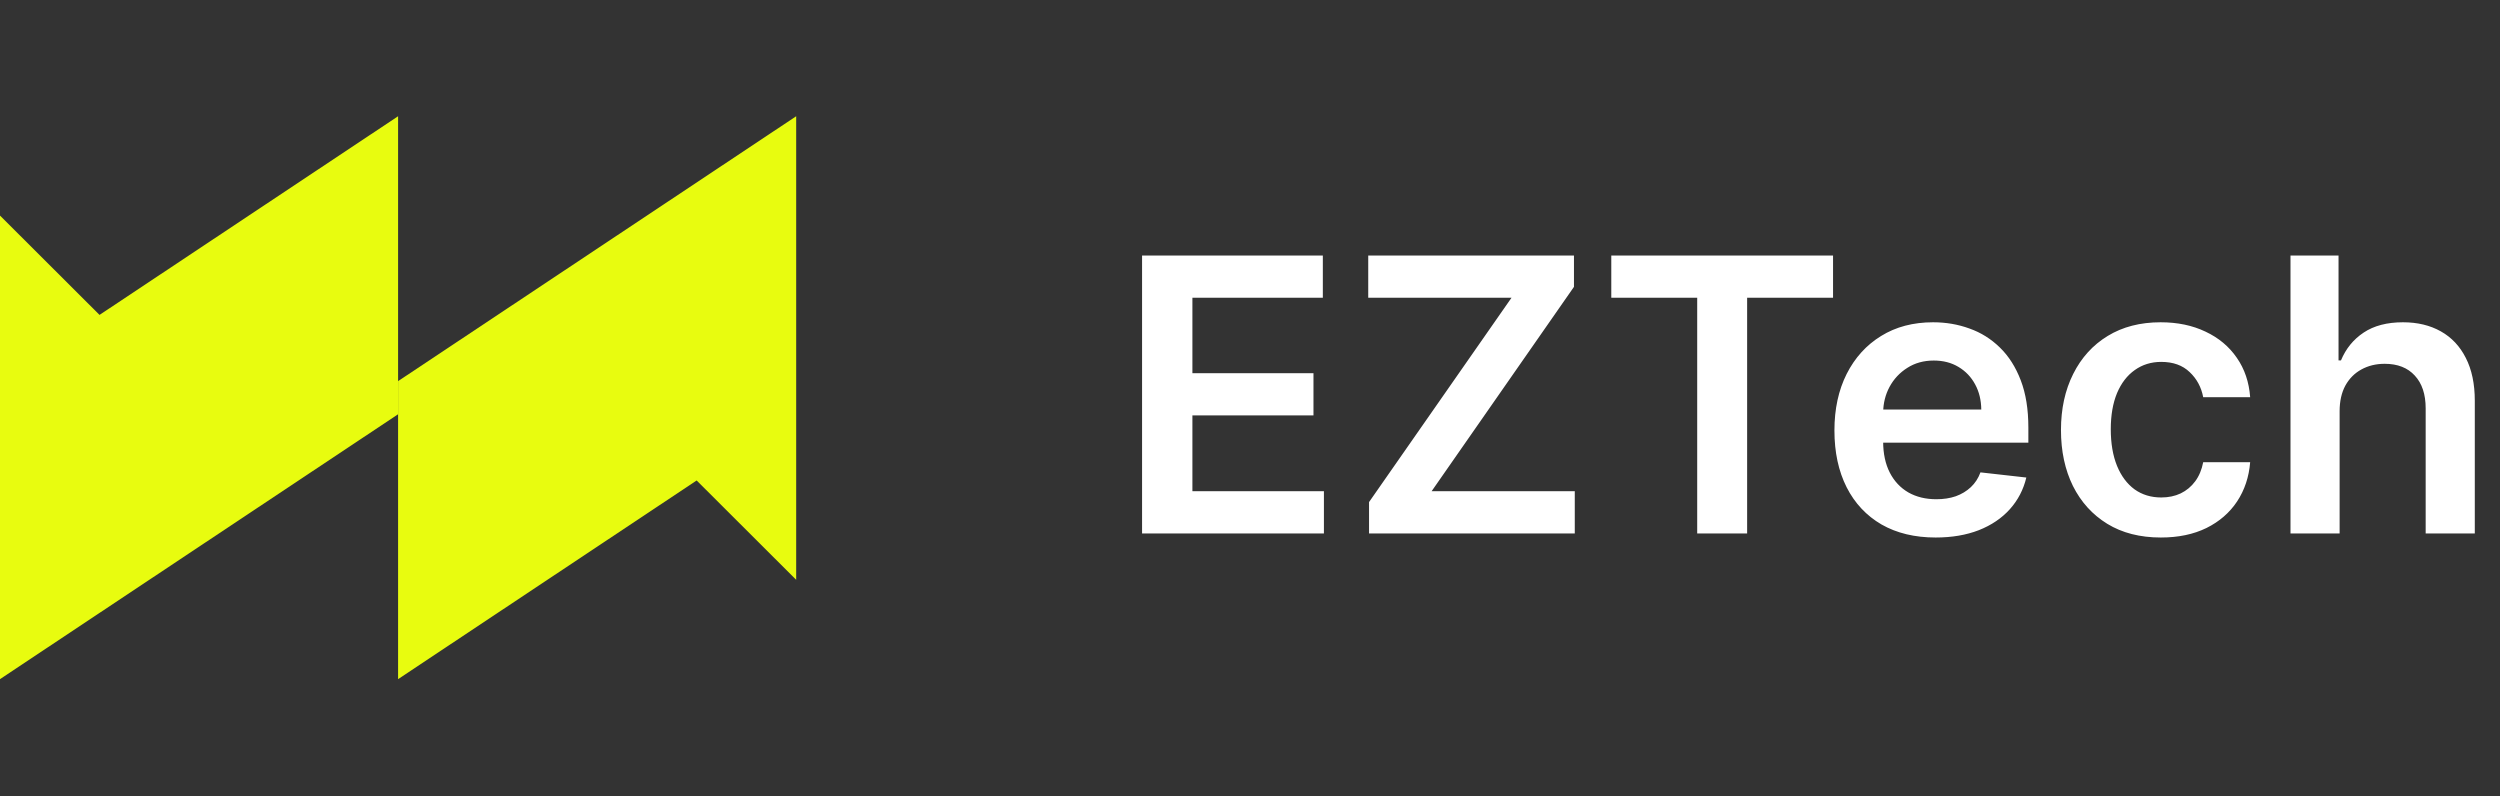
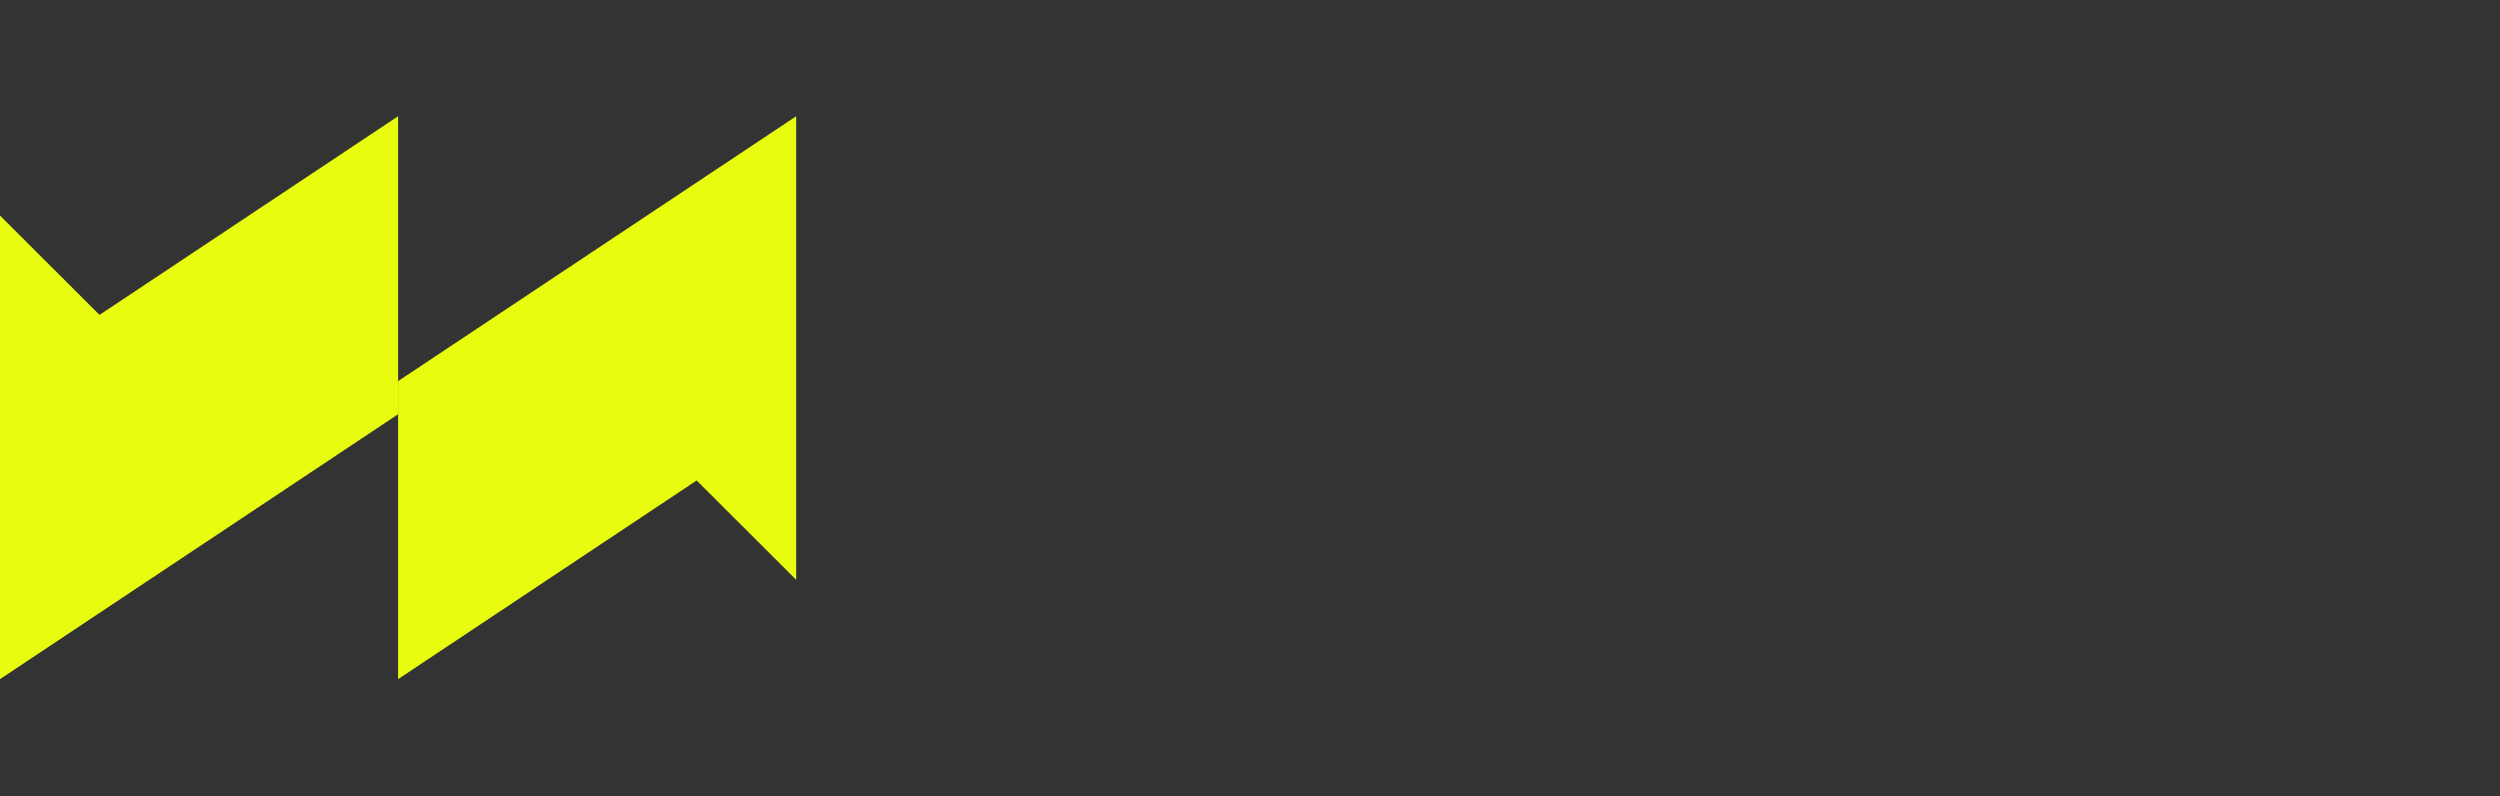
<svg xmlns="http://www.w3.org/2000/svg" width="157" height="50" viewBox="0 0 157 50" fill="none">
  <rect x="0" y="0" width="157" height="50" fill="#333333" stroke="none" />
-   <path d="M0 42.65V13.538L6.25 19.776L25 7.3V26.015L0 42.65Z" fill="#E8FC0F" />
+   <path d="M0 42.65V13.538L6.25 19.776L25 7.3V26.015L0 42.65" fill="#E8FC0F" />
  <path d="M50 7.3V36.412L43.75 30.174L25 42.65V23.935L50 7.3Z" fill="#E8FC0F" />
-   <path d="M71.722 33.5V16.046H83.074V18.696H74.883V23.435H82.486V26.085H74.883V30.849H83.142V33.5H71.722ZM85.976 33.5V31.531L94.925 18.696H85.925V16.046H98.845V18.014L89.905 30.849H98.896V33.5H85.976ZM101.189 18.696V16.046H115.115V18.696H109.72V33.5H106.584V18.696H101.189ZM121.56 33.756C120.248 33.756 119.114 33.483 118.16 32.938C117.211 32.386 116.481 31.608 115.969 30.602C115.458 29.591 115.202 28.401 115.202 27.031C115.202 25.685 115.458 24.503 115.969 23.486C116.487 22.463 117.208 21.668 118.134 21.099C119.06 20.526 120.148 20.239 121.398 20.239C122.205 20.239 122.967 20.369 123.683 20.631C124.404 20.886 125.04 21.284 125.592 21.824C126.148 22.364 126.586 23.051 126.904 23.886C127.222 24.716 127.381 25.704 127.381 26.852V27.798H116.651V25.719H124.424C124.418 25.128 124.29 24.602 124.04 24.142C123.79 23.676 123.441 23.31 122.992 23.043C122.549 22.776 122.032 22.642 121.441 22.642C120.81 22.642 120.256 22.796 119.779 23.102C119.302 23.403 118.93 23.801 118.663 24.296C118.401 24.784 118.268 25.321 118.262 25.906V27.722C118.262 28.483 118.401 29.136 118.68 29.682C118.958 30.222 119.347 30.636 119.847 30.926C120.347 31.21 120.933 31.352 121.603 31.352C122.052 31.352 122.458 31.29 122.822 31.165C123.185 31.034 123.501 30.844 123.768 30.594C124.035 30.344 124.237 30.034 124.373 29.665L127.254 29.989C127.072 30.75 126.725 31.415 126.214 31.983C125.708 32.545 125.06 32.983 124.271 33.295C123.481 33.602 122.577 33.756 121.56 33.756ZM135.702 33.756C134.395 33.756 133.273 33.469 132.335 32.895C131.403 32.321 130.685 31.528 130.179 30.517C129.679 29.5 129.429 28.329 129.429 27.006C129.429 25.676 129.685 24.503 130.196 23.486C130.707 22.463 131.429 21.668 132.361 21.099C133.298 20.526 134.406 20.239 135.685 20.239C136.747 20.239 137.688 20.435 138.506 20.827C139.33 21.213 139.986 21.761 140.474 22.472C140.963 23.176 141.241 24 141.31 24.943H138.361C138.241 24.312 137.957 23.787 137.509 23.366C137.065 22.94 136.472 22.727 135.727 22.727C135.097 22.727 134.543 22.898 134.065 23.239C133.588 23.574 133.216 24.057 132.949 24.688C132.688 25.318 132.557 26.074 132.557 26.954C132.557 27.847 132.688 28.614 132.949 29.256C133.21 29.892 133.577 30.384 134.048 30.73C134.526 31.071 135.085 31.241 135.727 31.241C136.182 31.241 136.588 31.156 136.946 30.986C137.31 30.81 137.614 30.557 137.858 30.227C138.102 29.898 138.27 29.497 138.361 29.026H141.31C141.236 29.952 140.963 30.773 140.491 31.489C140.02 32.199 139.378 32.756 138.565 33.159C137.753 33.557 136.798 33.756 135.702 33.756ZM146.928 25.829V33.5H143.843V16.046H146.86V22.634H147.013C147.32 21.895 147.795 21.312 148.437 20.886C149.085 20.454 149.908 20.239 150.908 20.239C151.817 20.239 152.61 20.429 153.286 20.81C153.962 21.19 154.485 21.747 154.854 22.48C155.229 23.213 155.417 24.108 155.417 25.165V33.5H152.332V25.642C152.332 24.761 152.104 24.077 151.65 23.588C151.201 23.094 150.57 22.847 149.758 22.847C149.212 22.847 148.724 22.966 148.292 23.204C147.866 23.438 147.531 23.776 147.286 24.219C147.048 24.662 146.928 25.199 146.928 25.829Z" fill="white" />
</svg>